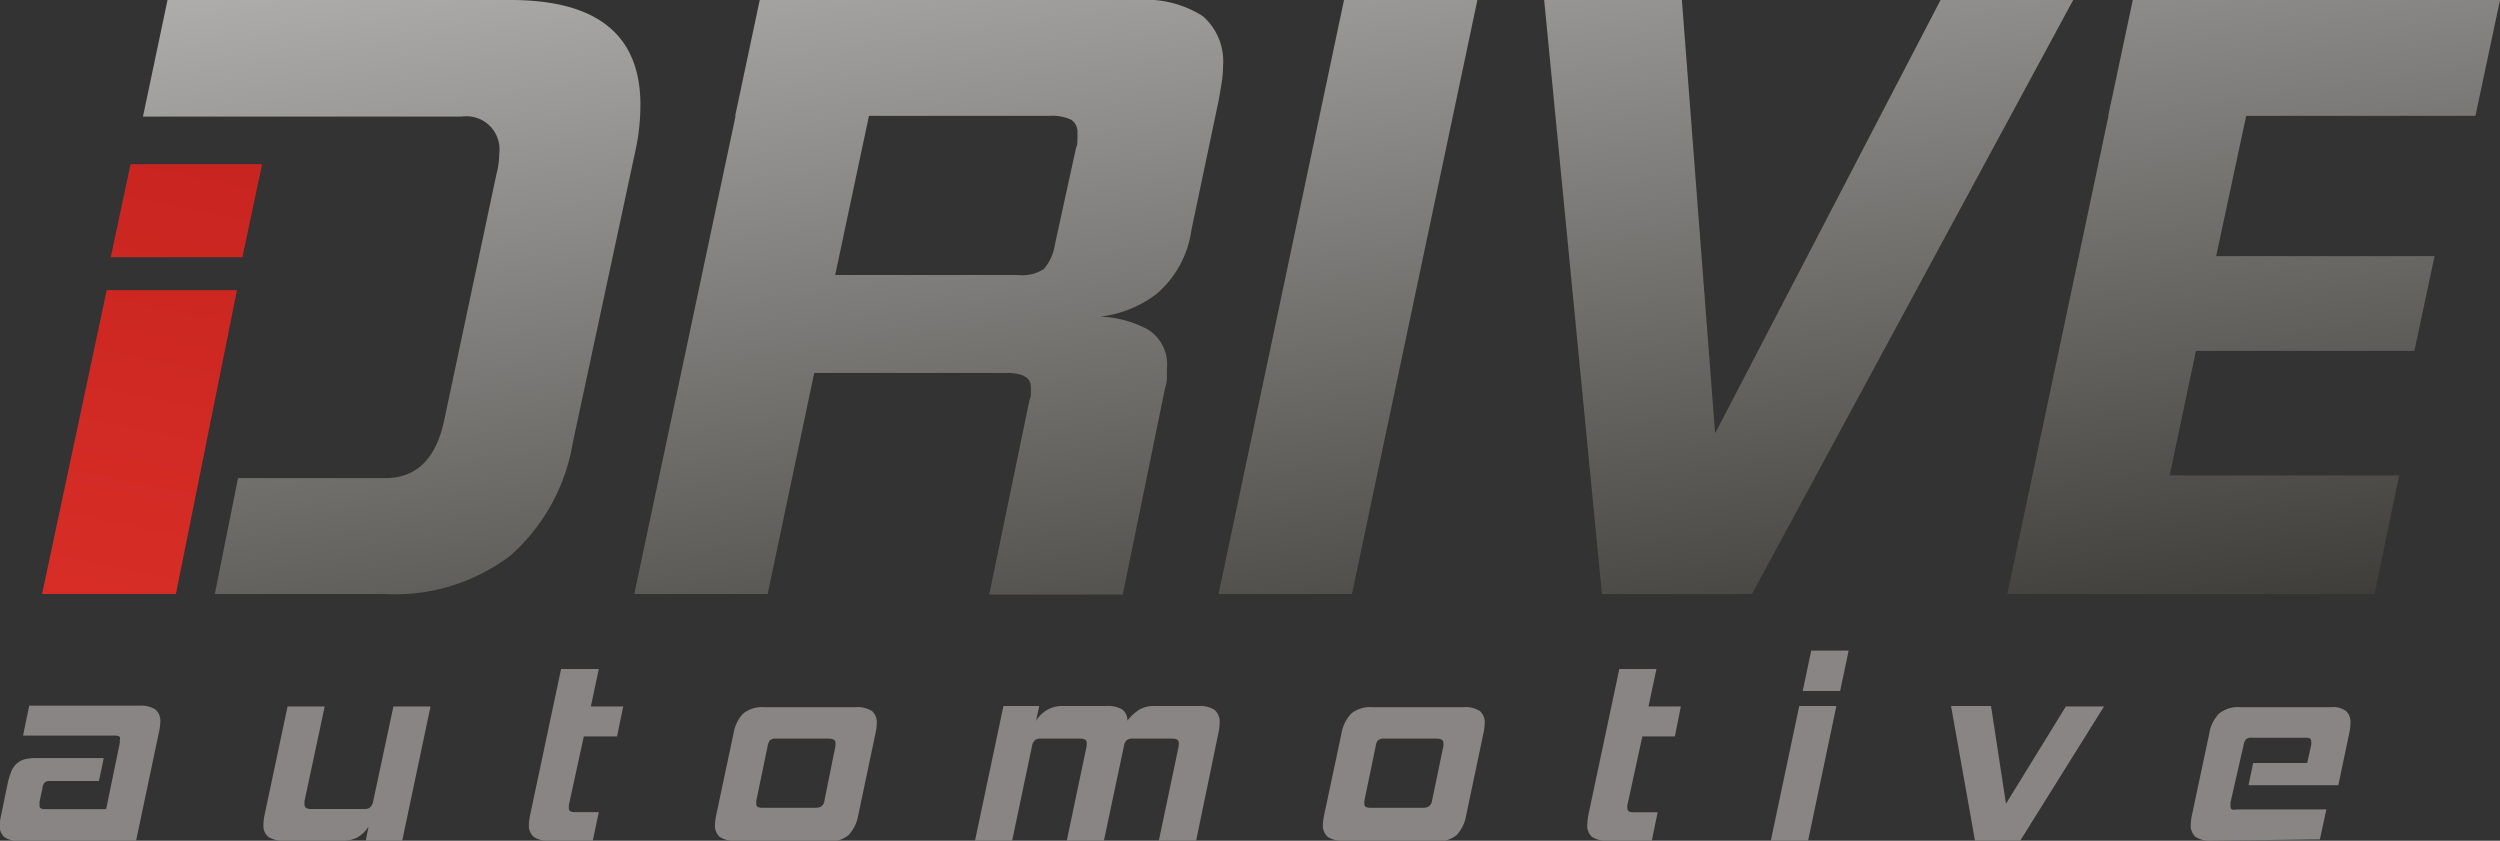
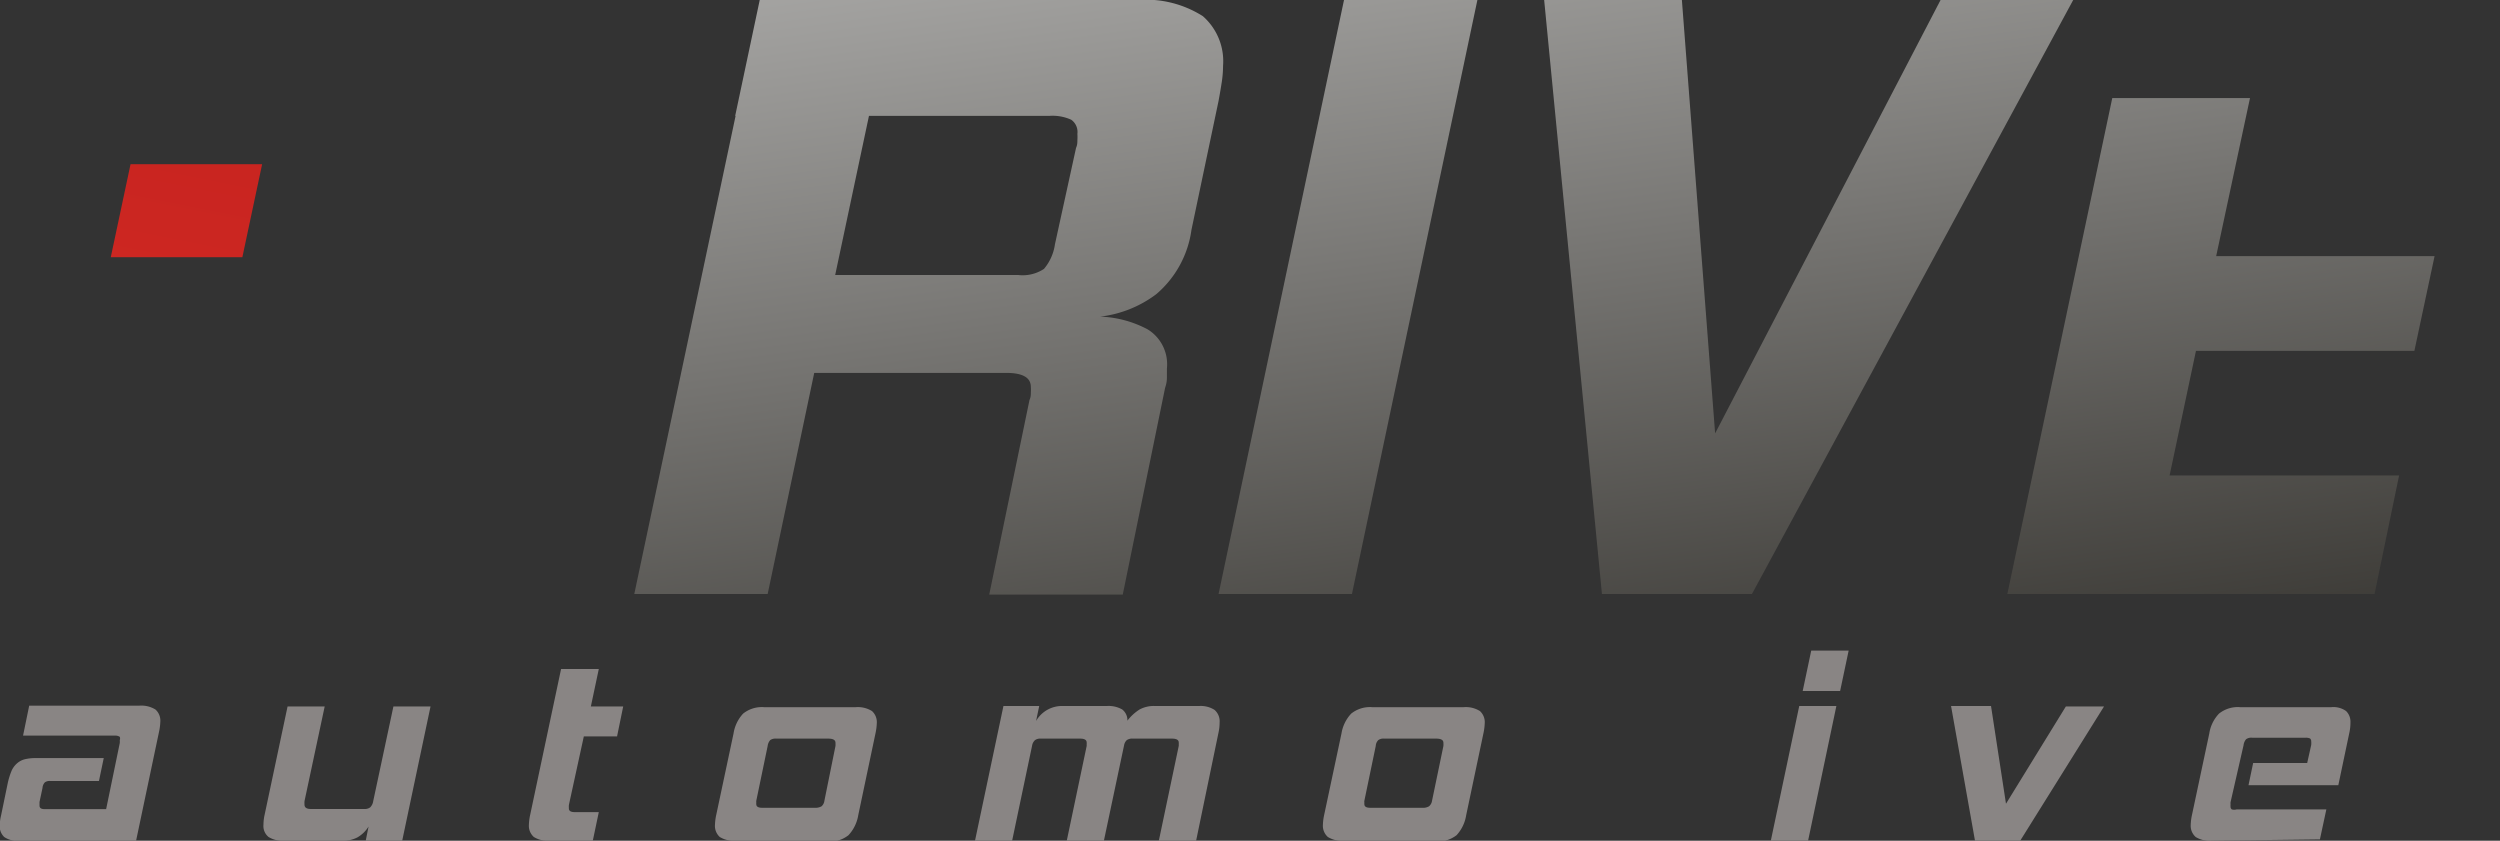
<svg xmlns="http://www.w3.org/2000/svg" xmlns:xlink="http://www.w3.org/1999/xlink" viewBox="0 0 167 56.16">
  <rect x="0" y="0" width="167" height="56.16" fill="#333333" stroke="none" />
  <defs>
    <style>.cls-1{fill:#898584;}.cls-2{fill:url(#linear-gradient);}.cls-3{fill:url(#White_Black_2);}.cls-4{fill:url(#White_Black_2-2);}.cls-5{fill:url(#White_Black_2-3);}.cls-6{fill:url(#White_Black_2-4);}.cls-7{fill:url(#White_Black_2-5);}.cls-8{fill:url(#White_Black_2-6);}.cls-9{fill:url(#linear-gradient-2);}</style>
    <linearGradient id="linear-gradient" x1="21.18" y1="-29.34" x2="0.39" y2="74.1" gradientUnits="userSpaceOnUse">
      <stop offset="0" stop-color="#b61918" />
      <stop offset="1" stop-color="#e7372d" />
    </linearGradient>
    <linearGradient id="White_Black_2" x1="52.25" y1="-49.96" x2="69.4" y2="75.83" gradientUnits="userSpaceOnUse">
      <stop offset="0" stop-color="#fff" />
      <stop offset="1" stop-color="#13110c" />
    </linearGradient>
    <linearGradient id="White_Black_2-2" x1="80.01" y1="-53.75" x2="97.17" y2="72.04" xlink:href="#White_Black_2" />
    <linearGradient id="White_Black_2-3" x1="112.12" y1="-58.13" x2="129.27" y2="67.66" xlink:href="#White_Black_2" />
    <linearGradient id="White_Black_2-4" x1="144.85" y1="-62.59" x2="162.01" y2="63.2" xlink:href="#White_Black_2" />
    <linearGradient id="White_Black_2-5" x1="136.11" y1="-61.4" x2="153.27" y2="64.39" xlink:href="#White_Black_2" />
    <linearGradient id="White_Black_2-6" x1="19.01" y1="-45.43" x2="36.16" y2="80.36" xlink:href="#White_Black_2" />
    <linearGradient id="linear-gradient-2" x1="21.16" y1="-29.34" x2="0.37" y2="74.09" xlink:href="#linear-gradient" />
  </defs>
  <g id="Layer_2" data-name="Layer 2">
    <g id="Layer_1-2" data-name="Layer 1">
      <path class="cls-1" d="M1.28,56.16a1.52,1.52,0,0,1-1-.25,1,1,0,0,1-.3-.78,3.19,3.19,0,0,1,.09-.65l.44-2.13a4.9,4.9,0,0,1,.25-.83A1.4,1.4,0,0,1,1.13,51a1.25,1.25,0,0,1,.52-.28,3,3,0,0,1,.73-.08H6.93l-.32,1.53H3.35a.53.53,0,0,0-.35.09.58.58,0,0,0-.16.37l-.2.94c0,.06,0,.1,0,.14v.11c0,.15.11.23.33.23H7.09L8,49.64a1,1,0,0,0,0-.2A.29.29,0,0,0,8,49.22a.54.54,0,0,0-.34-.08H1.54l.41-2H9.29a1.79,1.79,0,0,1,1.1.26,1,1,0,0,1,.32.81,3.81,3.81,0,0,1-.09.69L9.09,56.16Z" />
      <path class="cls-1" d="M24.43,56.16l.19-.95a2.08,2.08,0,0,1-.75.73,2.05,2.05,0,0,1-1,.22H19a1.78,1.78,0,0,1-1.06-.25.94.94,0,0,1-.34-.83,3.08,3.08,0,0,1,.08-.67l1.53-7.22h2.48l-1.35,6.33a2,2,0,0,0,0,.23c0,.19.14.29.42.29h3.57a.6.6,0,0,0,.4-.11.74.74,0,0,0,.2-.41l1.35-6.33h2.48l-1.9,9Z" />
      <path class="cls-1" d="M36.73,56.16a1.76,1.76,0,0,1-1.07-.25,1,1,0,0,1-.33-.81,3.61,3.61,0,0,1,.09-.69l2.06-9.72H40l-.53,2.5h2.16l-.41,2H39l-1,4.59A2,2,0,0,0,38,54c0,.17.13.25.39.25H40l-.41,1.95Z" />
      <path class="cls-1" d="M49.16,56.16a1.79,1.79,0,0,1-1.08-.25,1,1,0,0,1-.32-.81,3.61,3.61,0,0,1,.09-.69L49,49a2.51,2.51,0,0,1,.64-1.33,2,2,0,0,1,1.41-.43h6.1a1.79,1.79,0,0,1,1.1.26,1,1,0,0,1,.32.81,3.81,3.81,0,0,1-.09.69l-1.15,5.46a2.56,2.56,0,0,1-.65,1.33,2,2,0,0,1-1.42.42Zm6.65-6.33a1.62,1.62,0,0,0,0-.21c0-.19-.16-.28-.48-.28H51.85a.6.6,0,0,0-.4.1.71.71,0,0,0-.17.39l-.76,3.66a.5.5,0,0,0,0,.12.41.41,0,0,0,0,.11q0,.24.39.24h3.51a.81.81,0,0,0,.46-.1.59.59,0,0,0,.19-.37Z" />
      <path class="cls-1" d="M77.41,56.16l1.33-6.33a.53.53,0,0,0,0-.12.41.41,0,0,0,0-.11c0-.17-.15-.26-.44-.26H75.68a.63.63,0,0,0-.41.1.61.61,0,0,0-.18.34l-1.35,6.38H71.26l1.33-6.33,0-.12a.41.41,0,0,0,0-.11c0-.17-.14-.26-.43-.26H69.53a.59.59,0,0,0-.39.1.64.64,0,0,0-.2.39l-1.33,6.33H65.13l1.9-9h2.39l-.21,1a2,2,0,0,1,1.75-1h3a1.84,1.84,0,0,1,1,.23.9.9,0,0,1,.35.75,3.1,3.1,0,0,1,.82-.75,2,2,0,0,1,1-.23h3a1.71,1.71,0,0,1,1,.26,1,1,0,0,1,.34.84,3.09,3.09,0,0,1-.07.66L79.9,56.16Z" />
      <path class="cls-1" d="M89.77,56.16a1.76,1.76,0,0,1-1.07-.25,1,1,0,0,1-.33-.81,3.61,3.61,0,0,1,.09-.69L89.61,49a2.52,2.52,0,0,1,.65-1.33,2,2,0,0,1,1.41-.43h6.1a1.76,1.76,0,0,1,1.09.26,1,1,0,0,1,.32.81,3.81,3.81,0,0,1-.09.69l-1.15,5.46a2.55,2.55,0,0,1-.64,1.33,2.07,2.07,0,0,1-1.43.42Zm6.65-6.33a1.62,1.62,0,0,0,0-.21c0-.19-.16-.28-.48-.28H92.46a.57.57,0,0,0-.39.1.59.59,0,0,0-.17.39l-.76,3.66a.27.27,0,0,0,0,.12.41.41,0,0,0,0,.11q0,.24.39.24H95a.78.78,0,0,0,.46-.1.6.6,0,0,0,.2-.37Z" />
-       <path class="cls-1" d="M107.43,56.16a1.79,1.79,0,0,1-1.08-.25,1,1,0,0,1-.32-.81,4.41,4.41,0,0,1,.08-.69l2.06-9.72h2.48l-.53,2.5h2.16l-.4,2h-2.17l-1,4.59a1.17,1.17,0,0,0,0,.23c0,.17.13.25.39.25h1.63l-.4,1.95Z" />
      <path class="cls-1" d="M118.29,56.16l1.9-9h2.48l-1.89,9Zm2.13-10,.57-2.7h2.5l-.57,2.7Z" />
      <path class="cls-1" d="M131.93,56.16l-1.6-9H133l1,6.53L138,47.19h2.55l-5.62,9Z" />
      <path class="cls-1" d="M147.76,56.16a1.79,1.79,0,0,1-1.09-.25,1,1,0,0,1-.33-.81,3.61,3.61,0,0,1,.09-.69L147.58,49a2.45,2.45,0,0,1,.65-1.33,2,2,0,0,1,1.42-.43h6.07a1.45,1.45,0,0,1,1,.26,1,1,0,0,1,.29.77,3.09,3.09,0,0,1-.07.66l-.74,3.52h-6l.31-1.48h3.61l.27-1.21a1.4,1.4,0,0,0,0-.23.25.25,0,0,0-.08-.2.67.67,0,0,0-.3-.05h-3.56a.6.6,0,0,0-.41.1.75.75,0,0,0-.17.4L149,53.59a1,1,0,0,0,0,.15.49.49,0,0,0,0,.12.22.22,0,0,0,.09.21.58.58,0,0,0,.31,0h6l-.43,2Z" />
      <polygon class="cls-2" points="17.51 10.97 8.72 10.97 7.4 17.18 16.19 17.18 17.51 10.97" />
      <path class="cls-3" d="M79.59,15.35,81.4,6.74q.12-.65.21-1.23A7.31,7.31,0,0,0,81.7,4.4a4,4,0,0,0-1.35-3.32A7.09,7.09,0,0,0,76,0H50.75L49.11,7.74h21A3,3,0,0,1,71.56,8a1,1,0,0,1,.41.94,3.29,3.29,0,0,1,0,.41c0,.15,0,.33-.09.53l-1.41,6.44a3.26,3.26,0,0,1-.73,1.64,2.58,2.58,0,0,1-1.73.41H55.79L58.17,7.16H49.26L42.37,39.68h8.91l3.11-14.77H67.22c1.09,0,1.64.31,1.64.94a2.75,2.75,0,0,1,0,.38c0,.13,0,.3-.09.49l-2.69,13H75L77.83,25.9a2,2,0,0,0,.12-.67v-.62A2.73,2.73,0,0,0,76.66,22a7.29,7.29,0,0,0-3.17-.85,7.68,7.68,0,0,0,3.75-1.5A6.86,6.86,0,0,0,79.59,15.35Z" />
      <polygon class="cls-4" points="81.4 39.68 90.31 39.68 98.69 0 89.78 0 81.4 39.68" />
      <polygon class="cls-5" points="129.63 0 114.57 28.95 112.35 0 103.15 0 107.01 39.68 117.03 39.68 138.49 0 129.63 0" />
-       <polygon class="cls-6" points="142.47 0 140.83 7.74 165.36 7.74 167 0 142.47 0" />
      <polygon class="cls-7" points="146.69 23.44 161.28 23.44 162.63 17.11 148.04 17.11 150.3 6.55 141.1 6.55 134.09 39.68 158.62 39.68 160.26 31.76 144.93 31.76 146.69 23.44" />
-       <path class="cls-8" d="M34.11,0H11.19L9.55,7.79H30.83a2.21,2.21,0,0,1,2.52,2.47,5.32,5.32,0,0,1-.18,1.34L29.66,28.13q-.82,3.81-3.93,3.81H15.9l-1.55,7.74H25.73a12.72,12.72,0,0,0,8.38-2.58,12.91,12.91,0,0,0,4.16-7.56l4.16-19.4A14.46,14.46,0,0,0,42.78,7Q42.78,0,34.11,0Z" />
-       <polygon class="cls-9" points="15.83 19.38 7.13 19.38 2.81 39.68 11.75 39.68 15.83 19.38" />
    </g>
  </g>
</svg>